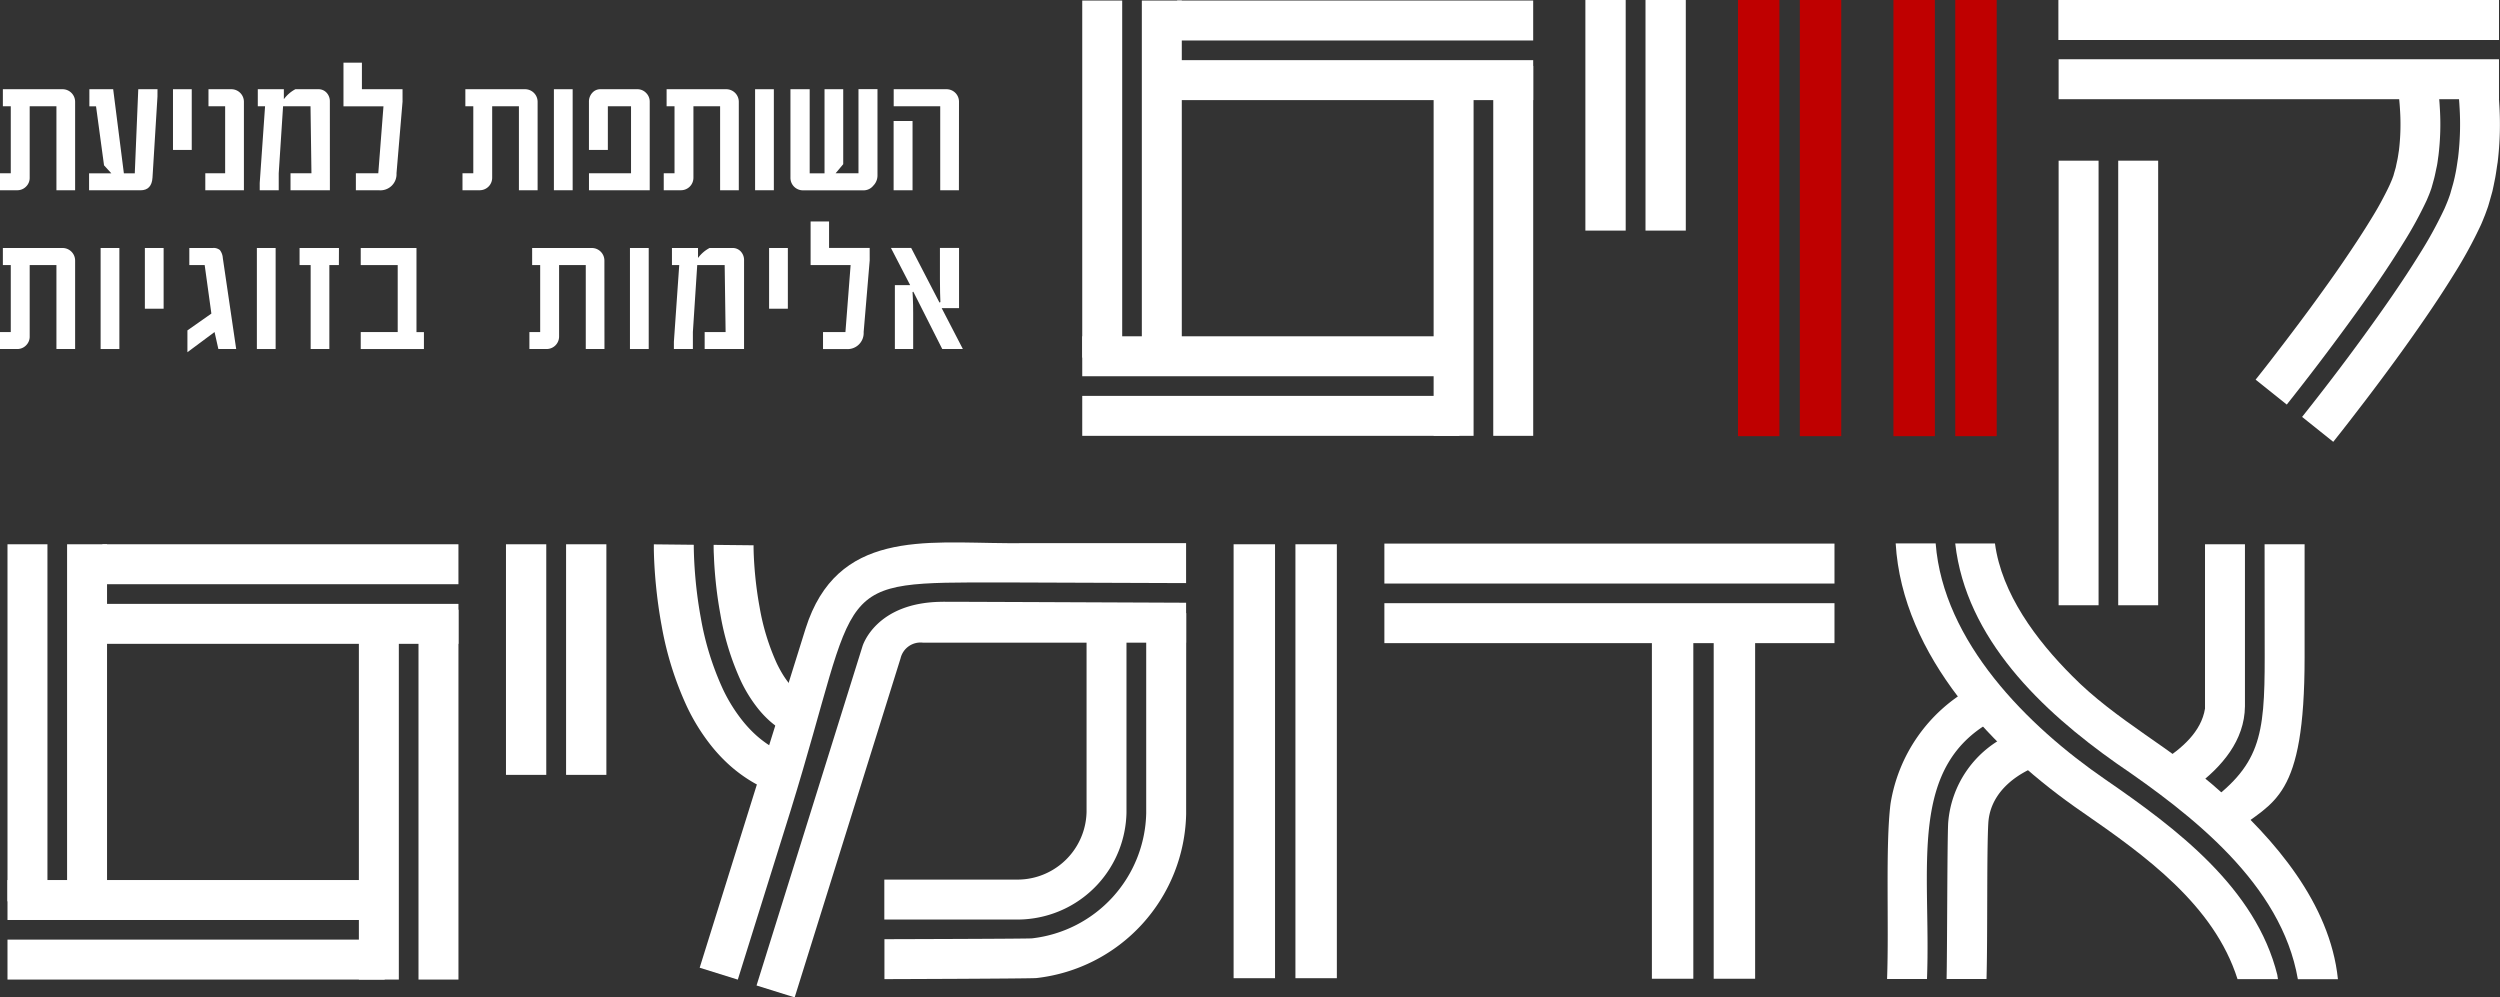
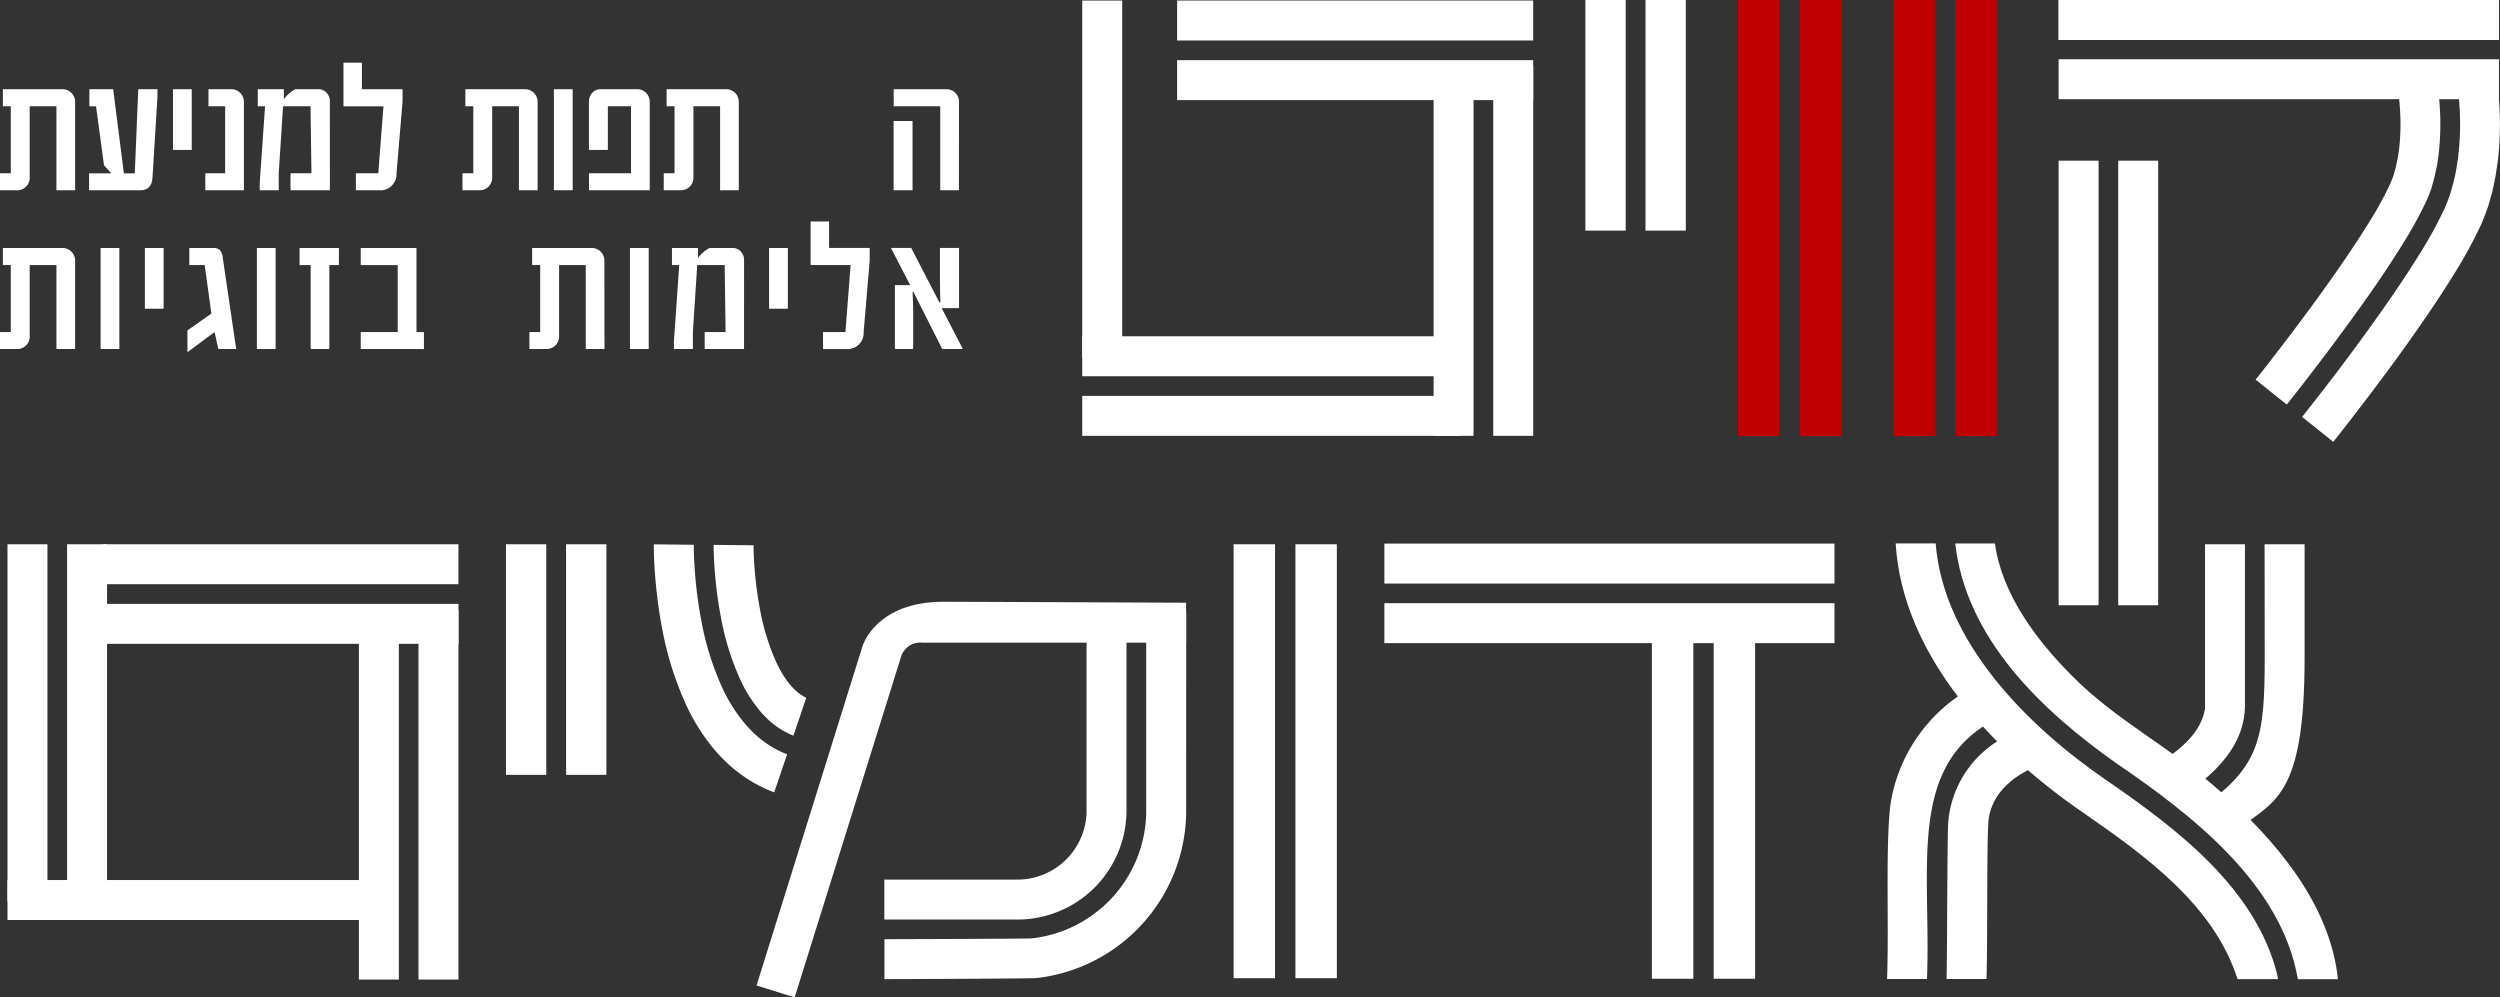
<svg xmlns="http://www.w3.org/2000/svg" id="Group_11489" data-name="Group 11489" width="160.507" height="64.036" viewBox="0 0 160.507 64.036">
  <rect x="0" y="0" width="160.507" height="64.036" fill="#333333" stroke="none" />
  <defs>
    <style> .cls-1 { fill: #fff; } .cls-2 { fill: #bf0000; } .cls-3 { clip-path: url(#clip-path); } </style>
    <clipPath id="clip-path">
      <rect id="Rectangle_2220" data-name="Rectangle 2220" class="cls-1" width="160.507" height="64.036" />
    </clipPath>
  </defs>
  <rect id="Rectangle_2185" data-name="Rectangle 2185" class="cls-2" width="2.66" height="28.003" transform="translate(111.584)" />
  <rect id="Rectangle_2186" data-name="Rectangle 2186" class="cls-2" width="2.66" height="28.003" transform="translate(115.553)" />
  <rect id="Rectangle_2187" data-name="Rectangle 2187" class="cls-2" width="2.66" height="28.003" transform="translate(121.564)" />
  <rect id="Rectangle_2188" data-name="Rectangle 2188" class="cls-2" width="2.66" height="28.003" transform="translate(125.533)" />
  <rect id="Rectangle_2189" data-name="Rectangle 2189" class="cls-1" width="2.588" height="14.805" transform="translate(101.786)" />
  <rect id="Rectangle_2190" data-name="Rectangle 2190" class="cls-1" width="2.587" height="14.805" transform="translate(105.646)" />
  <path id="Path_24133" data-name="Path 24133" class="cls-1" d="M249.409,110.04V137.9h2.66V110.04Z" transform="translate(-170.208 -75.096)" />
  <path id="Path_24134" data-name="Path 24134" class="cls-1" d="M261.907,110.04V137.9h2.66V110.04Z" transform="translate(-178.737 -75.096)" />
  <rect id="Rectangle_2191" data-name="Rectangle 2191" class="cls-1" width="2.587" height="14.805" transform="translate(32.485 34.944)" />
  <rect id="Rectangle_2192" data-name="Rectangle 2192" class="cls-1" width="2.587" height="14.805" transform="translate(36.344 34.944)" />
  <rect id="Rectangle_2193" data-name="Rectangle 2193" class="cls-1" width="2.565" height="22.925" transform="translate(0.481 34.944)" />
  <rect id="Rectangle_2194" data-name="Rectangle 2194" class="cls-1" width="2.565" height="22.925" transform="translate(4.307 34.944)" />
-   <rect id="Rectangle_2195" data-name="Rectangle 2195" class="cls-1" width="24.216" height="2.565" transform="translate(0.481 60.326)" />
  <rect id="Rectangle_2196" data-name="Rectangle 2196" class="cls-1" width="24.216" height="2.565" transform="translate(0.481 56.501)" />
  <rect id="Rectangle_2197" data-name="Rectangle 2197" class="cls-1" width="2.565" height="23.747" transform="translate(23.041 39.144)" />
  <rect id="Rectangle_2198" data-name="Rectangle 2198" class="cls-1" width="2.565" height="23.747" transform="translate(26.869 39.144)" />
  <path id="Path_24135" data-name="Path 24135" class="cls-1" d="M20.7,122.093v2.565h22.86v-2.565H20.7Z" transform="translate(-14.126 -83.322)" />
  <rect id="Rectangle_2199" data-name="Rectangle 2199" class="cls-1" width="22.86" height="2.565" transform="translate(6.573 34.943)" />
  <path id="Path_24136" data-name="Path 24136" class="cls-1" d="M333.977,124.433v23.324h2.66V124.433Z" transform="translate(-227.921 -84.919)" />
  <path id="Path_24137" data-name="Path 24137" class="cls-1" d="M346.475,124.433v23.324h2.66V124.433Z" transform="translate(-236.451 -84.919)" />
  <rect id="Rectangle_2200" data-name="Rectangle 2200" class="cls-1" width="28.898" height="2.565" transform="translate(88.881 38.726)" />
  <rect id="Rectangle_2201" data-name="Rectangle 2201" class="cls-1" width="28.898" height="2.565" transform="translate(88.881 34.9)" />
  <g id="Group_11488" data-name="Group 11488">
    <g id="Group_11487" data-name="Group 11487" class="cls-3">
      <path id="Path_24138" data-name="Path 24138" class="cls-1" d="M4.823,24.523h-1.2V19.132H1.906v4.585a.778.778,0,0,1-.234.572.779.779,0,0,1-.573.234H0v-1.09H.692v-4.3H.184V18.037H4.017a.808.808,0,0,1,.806.807Z" transform="translate(0 -12.309)" />
      <path id="Path_24139" data-name="Path 24139" class="cls-1" d="M22.391,18.511l-.319,5.2q-.05.816-.772.816H18v-1.09h1.428l-.468-.513-.513-3.788h-.428V18.038h1.528l.687,5.4h.7l.224-5.4h1.235Z" transform="translate(-12.281 -12.31)" />
      <rect id="Rectangle_2202" data-name="Rectangle 2202" class="cls-1" width="1.204" height="3.898" transform="translate(11.106 5.728)" />
      <path id="Path_24140" data-name="Path 24140" class="cls-1" d="M43.987,24.523H41.508v-1.09h1.274v-4.3h-1.07V18.037h1.469a.808.808,0,0,1,.806.807Z" transform="translate(-28.327 -12.309)" />
      <path id="Path_24141" data-name="Path 24141" class="cls-1" d="M56.749,24.523H54.221v-1.09h1.344l-.06-4.3H53.743l-.279,4.3v1.09H52.244v-.468l.343-4.923H52.12V18.037h1.673v.642a2.185,2.185,0,0,1,.741-.642H56a.7.7,0,0,1,.538.226.8.8,0,0,1,.209.56Z" transform="translate(-35.569 -12.309)" />
      <path id="Path_24142" data-name="Path 24142" class="cls-1" d="M73.235,15.176l-.388,4.6a1.034,1.034,0,0,1-1.13,1.09H70.238v-1.09h1.439l.333-4.3H69.442v-2.8h1.184v1.7h2.608Z" transform="translate(-47.39 -8.651)" />
      <path id="Path_24143" data-name="Path 24143" class="cls-1" d="M98.329,24.523h-1.2V19.132H95.412v4.585a.8.8,0,0,1-.806.806h-1.1v-1.09H94.2v-4.3H93.69V18.037h3.833a.808.808,0,0,1,.806.807Z" transform="translate(-63.813 -12.309)" />
      <rect id="Rectangle_2203" data-name="Rectangle 2203" class="cls-1" width="1.204" height="6.486" transform="translate(35.562 5.728)" />
      <path id="Path_24144" data-name="Path 24144" class="cls-1" d="M122.975,24.523h-3.9v-1.09h2.7v-4.3h-1.488v2.8h-1.214V18.844a.831.831,0,0,1,.209-.57.684.684,0,0,1,.538-.237h2.354a.768.768,0,0,1,.567.237.781.781,0,0,1,.234.57Z" transform="translate(-81.261 -12.309)" />
      <path id="Path_24145" data-name="Path 24145" class="cls-1" d="M139.006,24.523h-1.2V19.132h-1.713v4.585a.8.8,0,0,1-.806.806h-1.1v-1.09h.692v-4.3h-.508V18.037H138.2a.808.808,0,0,1,.806.807Z" transform="translate(-91.573 -12.309)" />
-       <rect id="Rectangle_2204" data-name="Rectangle 2204" class="cls-1" width="1.204" height="6.486" transform="translate(48.479 5.728)" />
-       <path id="Path_24146" data-name="Path 24146" class="cls-1" d="M165.4,23.6a.925.925,0,0,1-.269.63.8.8,0,0,1-.6.3h-3.912a.8.8,0,0,1-.807-.807V18.038h1.235v5.4H162v-5.4H163.2v4.813l-.488.582h1.468v-5.4h1.22Z" transform="translate(-109.063 -12.31)" />
      <path id="Path_24147" data-name="Path 24147" class="cls-1" d="M184.867,24.524h-1.2V19.133h-2.987V18.038h3.385a.8.8,0,0,1,.807.806Zm-2.977,0h-1.215V20.079h1.215Z" transform="translate(-123.302 -12.31)" />
      <path id="Path_24148" data-name="Path 24148" class="cls-1" d="M4.823,56.627h-1.2V51.236H1.906v4.585a.778.778,0,0,1-.234.572.779.779,0,0,1-.573.234H0v-1.09H.692v-4.3H.184V50.141H4.017a.808.808,0,0,1,.806.807Z" transform="translate(0 -34.219)" />
      <rect id="Rectangle_2205" data-name="Rectangle 2205" class="cls-1" width="1.204" height="6.486" transform="translate(6.46 15.922)" />
      <rect id="Rectangle_2206" data-name="Rectangle 2206" class="cls-1" width="1.204" height="3.898" transform="translate(9.301 15.922)" />
      <path id="Path_24149" data-name="Path 24149" class="cls-1" d="M41.023,56.627H39.878l-.244-1.09-1.742,1.294v-1.4l1.538-1.08L39,51.236h-.986V50.141h1.508a.625.625,0,0,1,.455.134.935.935,0,0,1,.187.508Z" transform="translate(-25.859 -34.219)" />
      <rect id="Rectangle_2207" data-name="Rectangle 2207" class="cls-1" width="1.204" height="6.486" transform="translate(16.492 15.922)" />
      <path id="Path_24150" data-name="Path 24150" class="cls-1" d="M63.081,51.236h-.612v5.391h-1.2V51.236h-.712V50.141h2.529Z" transform="translate(-41.324 -34.219)" />
      <path id="Path_24151" data-name="Path 24151" class="cls-1" d="M76.99,56.627H72.933v-1.09h2.374v-4.3H72.933V50.141h3.579v5.4h.478Z" transform="translate(-49.773 -34.218)" />
      <path id="Path_24152" data-name="Path 24152" class="cls-1" d="M111.843,56.627h-1.2V51.236h-1.713v4.585a.8.8,0,0,1-.806.806h-1.1v-1.09h.692v-4.3H107.2V50.141h3.833a.808.808,0,0,1,.806.807Z" transform="translate(-73.035 -34.219)" />
      <rect id="Rectangle_2208" data-name="Rectangle 2208" class="cls-1" width="1.204" height="6.486" transform="translate(40.445 15.922)" />
      <path id="Path_24153" data-name="Path 24153" class="cls-1" d="M140.484,56.627h-2.529v-1.09H139.3l-.06-4.3h-1.762l-.279,4.3v1.09h-1.219v-.468l.343-4.923h-.468V50.141h1.673v.642a2.18,2.18,0,0,1,.742-.642h1.468a.7.7,0,0,1,.538.226.8.8,0,0,1,.209.56Z" transform="translate(-92.714 -34.219)" />
      <rect id="Rectangle_2209" data-name="Rectangle 2209" class="cls-1" width="1.204" height="3.898" transform="translate(49.378 15.922)" />
      <path id="Path_24154" data-name="Path 24154" class="cls-1" d="M167.684,47.279l-.388,4.6a1.033,1.033,0,0,1-1.13,1.09h-1.479v-1.09h1.439l.333-4.3h-2.569v-2.8h1.185v1.7h2.608Z" transform="translate(-111.847 -30.56)" />
      <path id="Path_24155" data-name="Path 24155" class="cls-1" d="M184.746,56.627h-1.324l-1.857-3.679-.05.02.02.4q.02.4.02.956v2.3h-1.175v-4.1h.981l-1.235-2.389h1.3l1.817,3.509.06-.03-.02-.6q-.01-.3-.01-.876v-2H184.5V54h-1.115Z" transform="translate(-122.927 -34.219)" />
      <path id="Path_24156" data-name="Path 24156" class="cls-1" d="M195.6,123.955l0,12.846a8.268,8.268,0,0,1-7.335,8.037c-.281.031-9.472.054-9.472.054v2.564s9.391-.029,9.758-.069a10.824,10.824,0,0,0,9.613-10.53l.005-12.9Z" transform="translate(-122.01 -84.593)" />
      <path id="Path_24157" data-name="Path 24157" class="cls-1" d="M191.77,124.75l0,12.512a4.437,4.437,0,0,1-2.224,3.753,4.4,4.4,0,0,1-1.714.564q-.227.025-.458.028h-8.588v2.564s8.366,0,8.614,0,.48-.017.718-.044a7,7,0,0,0,6.215-6.81l0-12.567Z" transform="translate(-122.01 -85.135)" />
-       <path id="Path_24158" data-name="Path 24158" class="cls-1" d="M161.216,109.714c-5.314-.027-10.953-.847-12.956,5.484l-3.4,10.884-3.4,10.89,2.448.764,3.4-10.884c4.581-14.827,2.366-14.617,13.534-14.617l11.847.043v-2.565Z" transform="translate(-96.539 -74.841)" />
      <path id="Path_24159" data-name="Path 24159" class="cls-1" d="M164.947,121.67c-4.355,0-5.187,2.861-5.187,2.861l-6.8,21.773,2.448.764,6.8-21.773a1.317,1.317,0,0,1,1.449-1h16.882v-2.565s-14.118-.062-15.591-.062" transform="translate(-104.388 -83.033)" />
      <path id="Path_24160" data-name="Path 24160" class="cls-1" d="M140.256,125.009l.5-1.484a6.447,6.447,0,0,1-.931-.447,6.807,6.807,0,0,1-1.027-.751,7.883,7.883,0,0,1-.864-.909,10.325,10.325,0,0,1-1.3-2.081,18.4,18.4,0,0,1-1.414-4.557c-.144-.776-.252-1.557-.328-2.34q-.057-.587-.09-1.177-.016-.295-.026-.591c-.006-.2-.011-.391-.01-.6l-2.564-.028v.207l0,.174.009.334c.007.22.017.436.029.652.025.43.057.857.1,1.283.084.852.2,1.7.359,2.559a20.909,20.909,0,0,0,1.623,5.2,12.885,12.885,0,0,0,1.62,2.591,10.442,10.442,0,0,0,1.15,1.207,9.362,9.362,0,0,0,1.419,1.038,9.01,9.01,0,0,0,1.417.679Z" transform="translate(-90.223 -75.096)" />
      <path id="Path_24161" data-name="Path 24161" class="cls-1" d="M148.694,122.081a5.14,5.14,0,0,0,.691.336l.823-2.432c-.069-.033-.137-.068-.2-.108a2.958,2.958,0,0,1-.441-.323,4.13,4.13,0,0,1-.439-.465,5.757,5.757,0,0,1-.424-.6,8.192,8.192,0,0,1-.39-.721,14.673,14.673,0,0,1-1.1-3.6c-.122-.658-.215-1.333-.282-2.013-.033-.34-.059-.681-.078-1.019-.009-.169-.017-.337-.022-.5l-.006-.243,0-.2-2.564-.027c0,.171,0,.366.01.55s.015.374.025.562q.032.563.087,1.125c.073.749.176,1.494.313,2.232A17.171,17.171,0,0,0,146,118.878a9.082,9.082,0,0,0,1.137,1.83,6.679,6.679,0,0,0,.724.763,5.515,5.515,0,0,0,.834.61" transform="translate(-98.445 -75.184)" />
      <path id="Path_24162" data-name="Path 24162" class="cls-1" d="M407.763,137.587c-1.387-5.607-6.5-9.434-11.04-12.56-5.02-3.449-10.41-8.848-10.9-15.162h-2.567c.423,7.225,6.326,13.374,12.026,17.28,3.982,2.756,8.416,5.937,9.921,10.694H407.8c-.01-.083-.022-.167-.041-.252" transform="translate(-261.548 -74.977)" />
      <path id="Path_24163" data-name="Path 24163" class="cls-1" d="M419.87,137.833c-.506-4.862-4.091-9.006-7.574-12.065-2.975-2.684-6.7-4.553-9.495-7.4-2.291-2.29-4.517-5.266-4.95-8.5H395.3c.689,6.116,5.567,10.748,10.358,14.121,4.835,3.3,10.584,7.733,11.64,13.853h2.575Z" transform="translate(-269.769 -74.976)" />
      <path id="Path_24164" data-name="Path 24164" class="cls-1" d="M439.182,125.606c1.724-1.285,3.167-2.974,3.193-5.158V110.04h-2.564c0,.146,0,10.415,0,10.549-.24,1.493-1.486,2.559-2.789,3.4.669.488,1.453,1.069,2.161,1.617" transform="translate(-298.243 -75.096)" />
      <path id="Path_24165" data-name="Path 24165" class="cls-1" d="M449.358,110.039s.007,5.024.007,7.253c0,5.129-.284,6.981-3.96,9.581l2.022,1.618c2.515-1.976,4.5-2.054,4.5-11.192v-7.261Z" transform="translate(-303.965 -75.096)" />
      <path id="Path_24166" data-name="Path 24166" class="cls-1" d="M388.583,141.081c-.581-.655-1.188-1.367-1.669-1.941a10.378,10.378,0,0,0-5.17,7.434c-.332,2.709-.09,7.779-.22,11.236h2.563c.279-7.213-1.343-13.781,4.5-16.729" transform="translate(-260.369 -94.955)" />
      <path id="Path_24167" data-name="Path 24167" class="cls-1" d="M397.679,148.438a6.8,6.8,0,0,0-4.015,5.724c-.061,1.407-.06,8.459-.1,9.993h2.564c.076-2.718.009-8.17.115-10.015.129-2.074,1.979-3.349,3.833-3.9Z" transform="translate(-268.588 -101.301)" />
      <path id="Path_24168" data-name="Path 24168" class="cls-1" d="M416.21,32.486V61.029h2.565V32.486Z" transform="translate(-284.041 -22.17)" />
      <path id="Path_24169" data-name="Path 24169" class="cls-1" d="M428.257,32.486V61.029h2.565V32.486Z" transform="translate(-292.262 -22.17)" />
      <rect id="Rectangle_2210" data-name="Rectangle 2210" class="cls-1" width="28.273" height="2.565" transform="translate(132.169)" />
      <rect id="Rectangle_2211" data-name="Rectangle 2211" class="cls-1" width="28.273" height="2.565" transform="translate(132.169 0.003)" />
      <rect id="Rectangle_2212" data-name="Rectangle 2212" class="cls-1" width="28.273" height="2.565" transform="translate(132.169 3.804)" />
      <path id="Path_24170" data-name="Path 24170" class="cls-1" d="M478.028,18.139h-2.58c.038.344.072.688.09,1.033a17.906,17.906,0,0,1-.089,3.325c-.044.277-.079.554-.13.83s-.111.552-.183.825l-.116.409c-.041.137-.071.272-.125.41-.095.279-.206.54-.318.8a26.541,26.541,0,0,1-1.583,2.889c-1.142,1.847-2.381,3.609-3.647,5.351s-2.57,3.446-3.913,5.135l2,1.6.519-.655.505-.647,1-1.3q.992-1.3,1.962-2.629t1.912-2.7c.628-.914,1.245-1.846,1.846-2.82a28.864,28.864,0,0,0,1.741-3.186c.069-.155.137-.323.2-.484l.051-.123.051-.138.1-.275.049-.138c.015-.044.025-.084.038-.126l.072-.249.141-.5c.025-.084.044-.166.061-.248l.053-.247.1-.5c.06-.328.1-.653.154-.98a20.425,20.425,0,0,0,.1-3.8c-.016-.295-.04-.587-.069-.878" transform="translate(-317.633 -12.379)" />
      <path id="Path_24171" data-name="Path 24171" class="cls-1" d="M467.765,18.139h-2.582c.054.42.1.844.123,1.265a14.1,14.1,0,0,1-.065,2.616c-.034.2-.059.409-.1.607l-.063.291-.03.146a1.013,1.013,0,0,1-.035.141l-.079.274-.038.137c-.006.022-.012.048-.019.067l-.02.051-.037.1-.018.052-.027.063-.109.256c-.164.364-.379.774-.6,1.184s-.479.836-.744,1.262c-.523.849-1.09,1.7-1.674,2.557s-1.19,1.7-1.806,2.547-1.246,1.686-1.882,2.522L457,35.528l-.484.62-.479.605,2,1.6c1.324-1.665,2.62-3.369,3.878-5.089S464.4,29.8,465.507,28a25.392,25.392,0,0,0,1.505-2.743c.1-.232.2-.464.276-.692.045-.111.073-.239.109-.359l.1-.364c.064-.245.109-.5.164-.744s.078-.5.118-.757a16.647,16.647,0,0,0,.081-3.091c-.019-.371-.057-.741-.1-1.11" transform="translate(-311.22 -12.379)" />
      <rect id="Rectangle_2213" data-name="Rectangle 2213" class="cls-1" width="2.565" height="22.925" transform="translate(69.483 0.035)" />
-       <rect id="Rectangle_2214" data-name="Rectangle 2214" class="cls-1" width="2.565" height="22.925" transform="translate(73.309 0.035)" />
      <rect id="Rectangle_2215" data-name="Rectangle 2215" class="cls-1" width="24.216" height="2.565" transform="translate(69.483 25.417)" />
      <rect id="Rectangle_2216" data-name="Rectangle 2216" class="cls-1" width="24.216" height="2.565" transform="translate(69.483 21.591)" />
      <rect id="Rectangle_2217" data-name="Rectangle 2217" class="cls-1" width="2.565" height="23.747" transform="translate(92.043 4.235)" />
      <rect id="Rectangle_2218" data-name="Rectangle 2218" class="cls-1" width="2.565" height="23.747" transform="translate(95.871 4.235)" />
      <path id="Path_24172" data-name="Path 24172" class="cls-1" d="M237.99,12.162v2.565h22.86V12.162H237.99Z" transform="translate(-162.415 -8.3)" />
      <rect id="Rectangle_2219" data-name="Rectangle 2219" class="cls-1" width="22.86" height="2.565" transform="translate(75.575 0.034)" />
    </g>
  </g>
</svg>